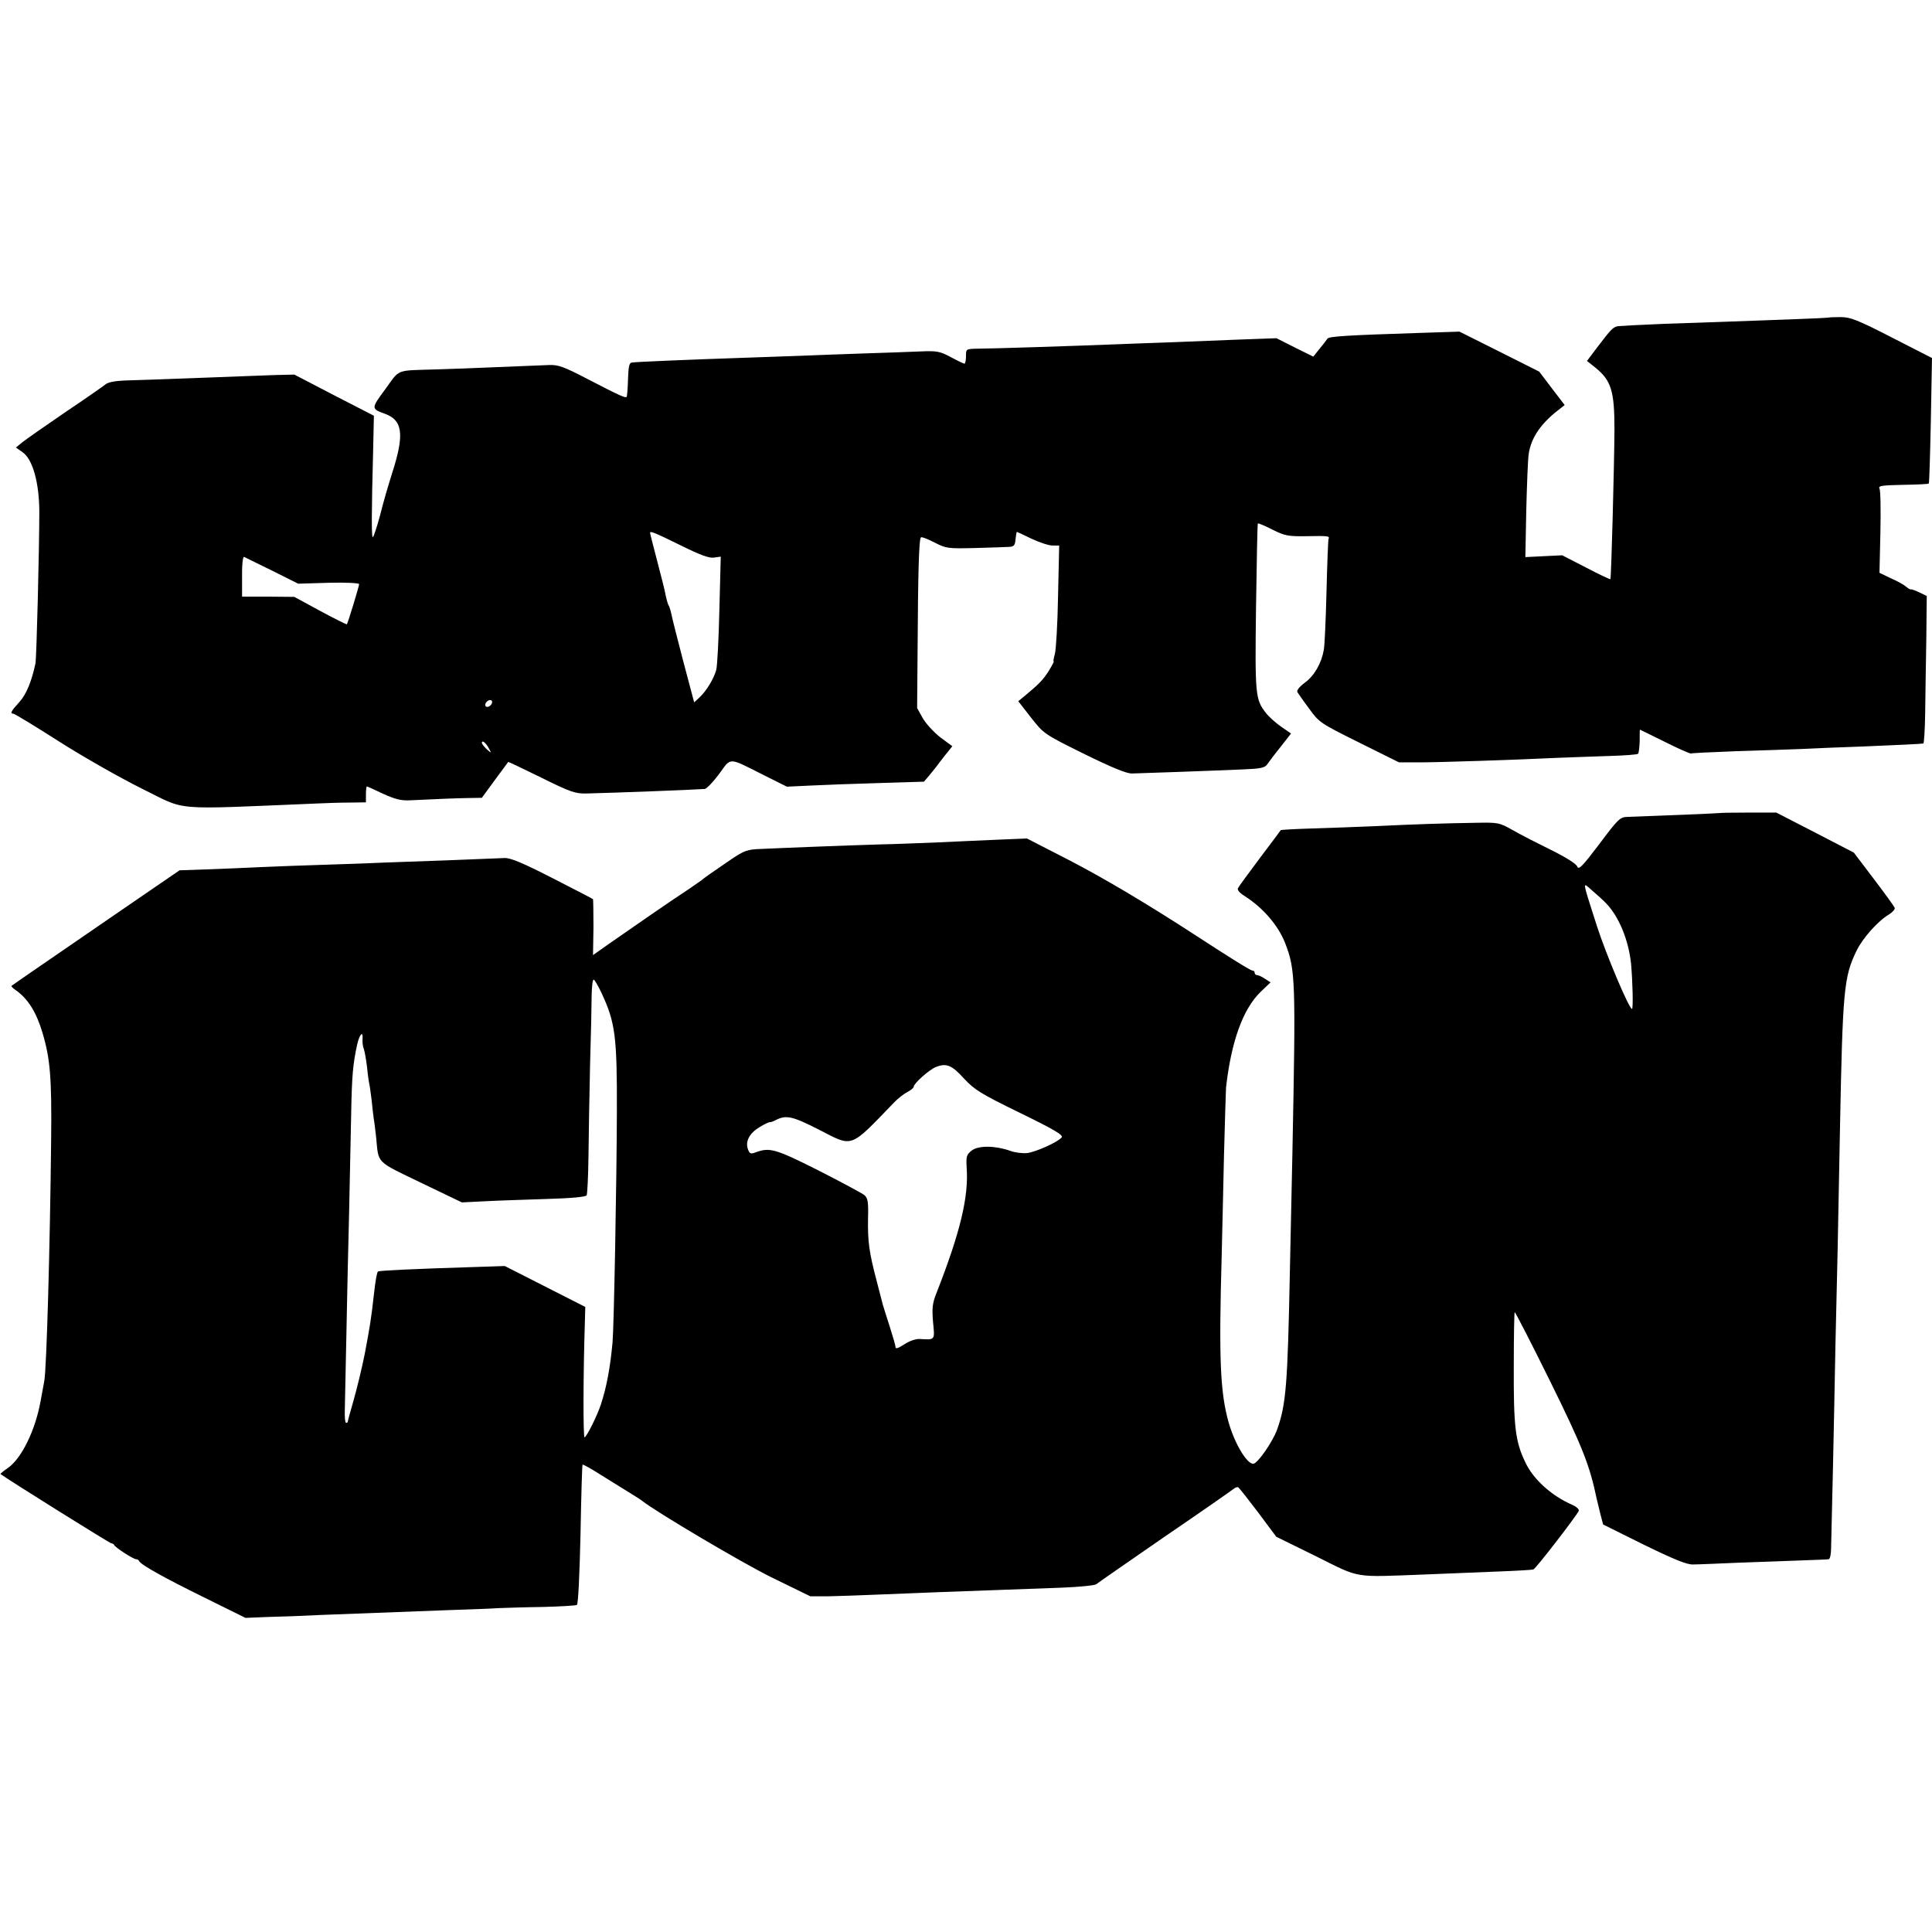
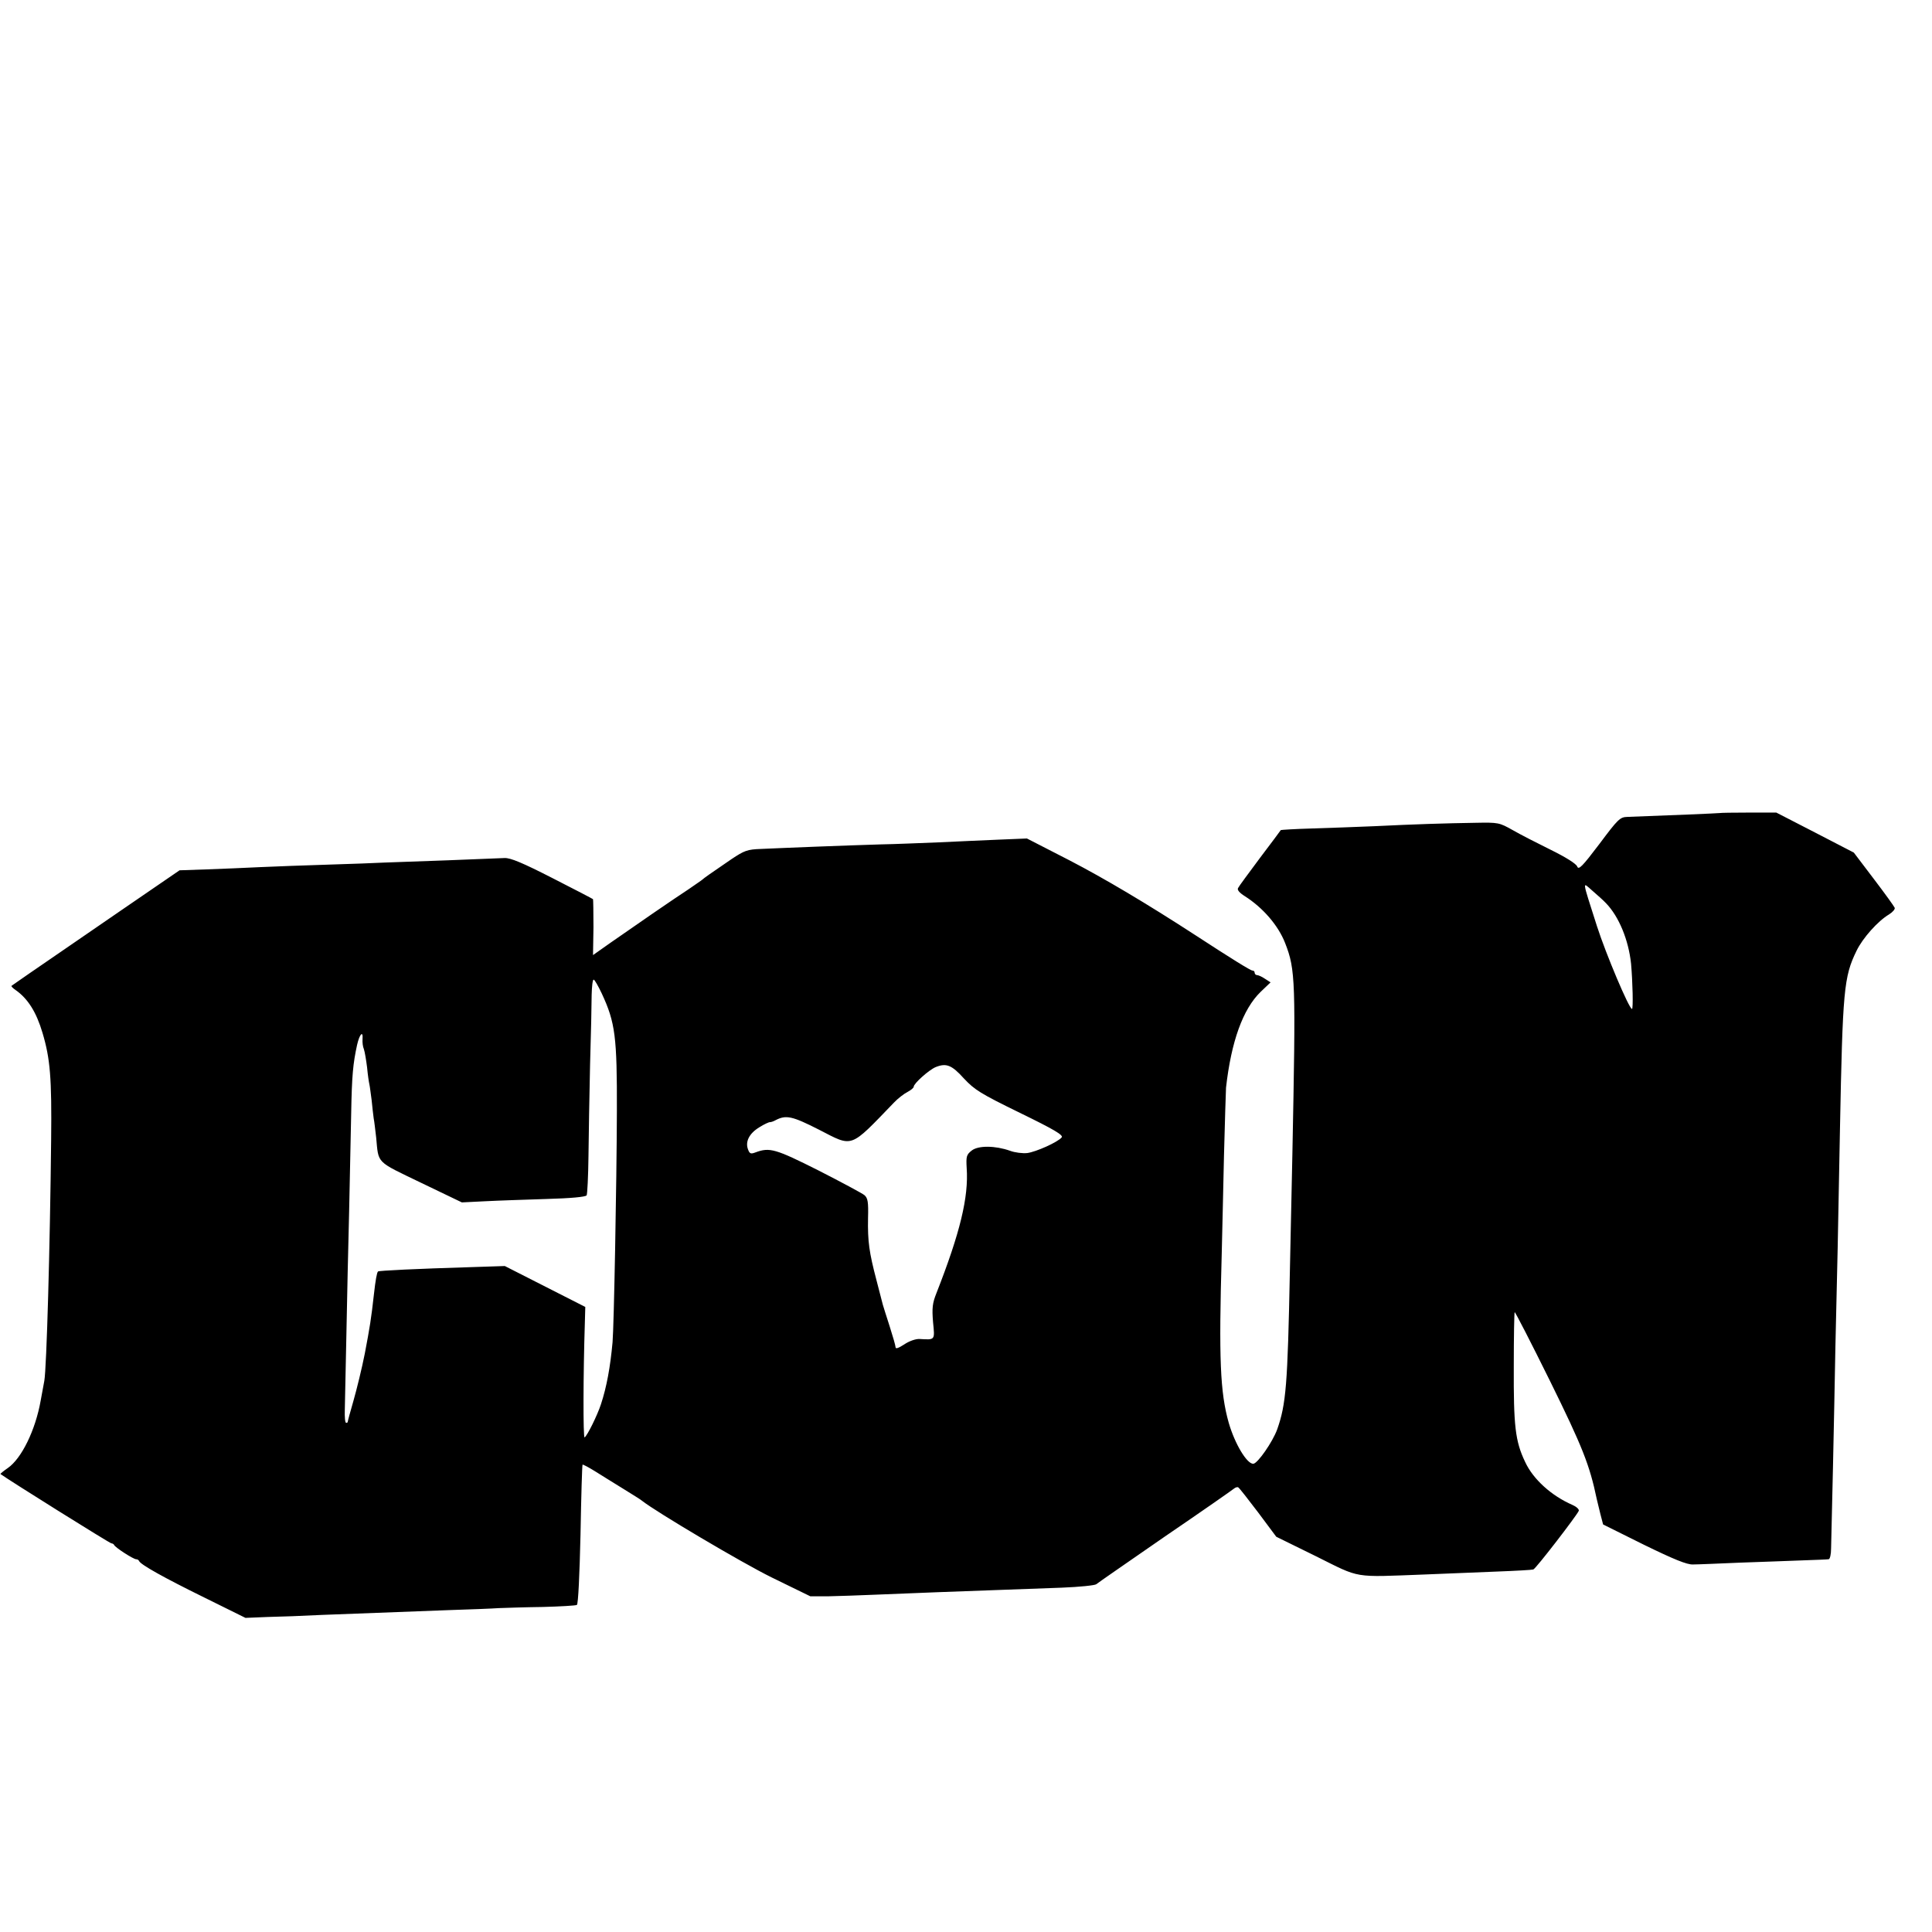
<svg xmlns="http://www.w3.org/2000/svg" version="1.0" width="850pt" height="850pt" viewBox="0 0 850 850" preserveAspectRatio="xMidYMid meet">
  <g transform="translate(0,850) scale(0.1,-0.1)" fill="#000000" stroke="none">
-     <path d="M8046 7103 c-1 -1 -76 -5 -166 -8 -91 -3 -214 -8 -275 -10 -60 -2 -191 -7 -290 -10 -99 -4 -188 -9 -197 -10 -22 -5 -29 -12 -90 -92 l-46 -61 39 -31 c68 -56 82 -102 82 -271 -1 -155 -14 -655 -18 -658 -1 -2 -50 21 -107 51 l-105 54 -81 -4 -81 -4 4 208 c3 114 7 226 11 248 11 71 55 134 134 194 l24 19 -56 73 -56 74 -175 88 -176 88 -183 -6 c-312 -10 -392 -15 -398 -25 -3 -5 -18 -25 -34 -44 l-28 -35 -81 40 -81 41 -165 -6 c-92 -4 -227 -9 -301 -12 -74 -2 -184 -7 -245 -9 -177 -7 -546 -19 -602 -19 -53 -1 -53 -1 -53 -33 0 -18 -3 -33 -7 -33 -5 1 -31 13 -60 29 -47 25 -61 28 -130 25 -43 -2 -157 -6 -253 -9 -96 -3 -218 -8 -270 -10 -52 -2 -167 -6 -255 -9 -239 -8 -478 -18 -495 -21 -12 -1 -15 -18 -17 -74 -1 -40 -4 -75 -6 -77 -6 -6 -32 6 -173 79 -104 54 -128 63 -170 61 -27 -1 -128 -5 -224 -9 -96 -4 -215 -9 -265 -10 -189 -6 -163 4 -229 -86 -64 -87 -64 -87 -1 -110 73 -27 83 -85 40 -229 -36 -116 -41 -133 -65 -225 -12 -44 -25 -83 -29 -88 -7 -7 -7 92 1 396 l3 138 -175 90 -175 91 -85 -2 c-47 -2 -107 -4 -135 -5 -53 -2 -412 -16 -527 -19 -44 -2 -74 -8 -85 -18 -10 -8 -90 -64 -178 -123 -88 -60 -172 -119 -187 -131 l-28 -23 30 -21 c44 -31 72 -133 73 -258 0 -161 -12 -645 -17 -671 -17 -79 -40 -136 -71 -170 -36 -39 -42 -51 -26 -51 5 0 96 -55 202 -123 107 -68 271 -161 364 -207 202 -99 115 -92 770 -65 39 2 103 4 143 4 l72 1 0 35 c0 19 2 35 4 35 2 0 34 -14 71 -32 53 -24 79 -31 119 -29 127 6 195 9 253 10 l63 1 57 78 c31 42 58 78 59 80 0 1 66 -30 145 -69 129 -64 150 -71 199 -70 123 3 468 16 521 20 8 1 36 30 63 66 54 74 37 75 196 -5 l102 -51 106 5 c59 3 195 8 302 11 l195 6 23 27 c12 15 26 32 30 37 4 6 22 29 39 51 l33 41 -53 39 c-28 22 -63 60 -77 84 l-25 45 2 255 c2 345 6 491 15 496 4 3 31 -8 60 -23 51 -26 58 -27 178 -24 69 2 136 4 150 5 21 1 26 7 28 34 2 17 4 32 6 32 1 0 30 -13 64 -30 34 -16 76 -30 92 -30 l30 0 -5 -222 c-2 -123 -9 -238 -14 -255 -5 -18 -8 -33 -5 -33 2 0 -8 -19 -22 -42 -26 -40 -39 -54 -106 -110 l-28 -23 56 -72 c56 -71 56 -72 232 -159 124 -61 187 -87 212 -87 41 1 353 12 489 18 76 3 96 7 106 22 7 10 33 45 59 77 l46 59 -45 31 c-24 17 -54 44 -66 60 -46 59 -48 78 -43 466 3 200 6 365 8 367 2 2 31 -10 64 -27 54 -27 70 -30 144 -29 107 2 108 1 103 -13 -2 -7 -6 -112 -9 -233 -3 -121 -8 -236 -12 -255 -10 -58 -42 -114 -84 -144 -24 -18 -36 -34 -32 -41 4 -6 27 -40 52 -73 44 -61 49 -64 220 -149 l175 -87 90 0 c90 0 419 11 610 20 55 2 155 6 223 8 67 2 126 6 129 10 3 3 6 28 7 56 0 27 0 50 1 50 0 0 50 -24 110 -54 60 -30 112 -53 115 -51 3 2 91 6 195 10 105 3 237 8 295 10 58 3 179 8 270 11 167 7 250 11 262 13 3 0 7 61 8 134 1 72 3 218 5 323 l2 192 -33 16 c-19 9 -36 15 -38 13 -1 -1 -11 4 -20 12 -9 8 -39 25 -67 37 l-50 24 4 177 c2 98 1 185 -4 193 -6 13 9 15 103 17 60 1 112 3 114 6 2 2 6 127 9 278 l5 274 -176 90 c-152 78 -183 90 -226 90 -27 0 -51 -1 -52 -2z m-5052 -1002 c87 -43 127 -58 148 -54 l29 4 -6 -233 c-3 -128 -9 -248 -14 -266 -12 -41 -42 -90 -73 -120 l-24 -22 -48 181 c-26 100 -50 193 -52 207 -3 14 -8 30 -11 36 -4 5 -10 26 -14 45 -3 20 -21 89 -38 154 -17 65 -31 120 -31 123 0 9 20 1 134 -55z m-1800 -110 l118 -59 134 4 c75 2 134 -1 134 -6 0 -9 -50 -173 -54 -177 -1 -1 -54 25 -117 59 l-114 62 -115 1 -115 0 0 75 c-1 64 3 101 9 100 0 0 54 -27 120 -59z m970 -586 c-4 -8 -12 -15 -20 -15 -8 0 -11 6 -8 15 4 8 12 15 20 15 8 0 11 -6 8 -15z m-13 -198 c12 -22 12 -22 -10 -3 -11 11 -21 23 -21 28 0 14 19 -1 31 -25z" />
    <path d="M7567 4923 c-2 -1 -236 -11 -407 -17 -33 -1 -41 -9 -124 -120 -75 -99 -91 -115 -97 -98 -5 12 -49 40 -116 73 -59 29 -135 68 -168 87 -59 33 -62 34 -165 32 -129 -2 -262 -6 -445 -15 -77 -3 -200 -8 -274 -10 -74 -2 -135 -6 -136 -7 -1 -2 -42 -57 -92 -123 -49 -66 -93 -125 -96 -132 -5 -8 6 -21 30 -36 80 -51 147 -129 177 -206 46 -118 47 -164 32 -926 -3 -137 -8 -369 -11 -515 -10 -507 -17 -588 -56 -699 -20 -55 -86 -150 -105 -151 -28 -1 -81 87 -108 180 -38 134 -44 283 -31 740 2 91 7 287 10 435 4 149 8 284 9 300 23 203 74 345 152 421 l44 42 -25 16 c-13 9 -29 16 -35 16 -5 0 -10 5 -10 10 0 6 -4 10 -10 10 -8 0 -92 52 -250 155 -217 141 -401 250 -555 330 l-187 96 -121 -5 c-67 -3 -187 -8 -267 -12 -80 -3 -194 -8 -255 -9 -60 -2 -189 -6 -285 -10 -96 -4 -205 -8 -242 -10 -60 -2 -73 -7 -130 -45 -91 -62 -122 -84 -128 -90 -3 -3 -30 -21 -60 -42 -69 -45 -240 -163 -343 -235 l-78 -55 2 122 c0 67 -1 123 -2 124 -2 2 -83 44 -179 93 -131 67 -184 89 -210 88 -19 -1 -132 -5 -250 -10 -118 -4 -244 -9 -280 -10 -36 -2 -146 -6 -245 -9 -99 -3 -234 -8 -300 -11 -66 -3 -173 -8 -238 -10 l-117 -4 -108 -74 c-59 -40 -224 -154 -367 -252 -143 -98 -262 -180 -264 -182 -3 -2 5 -10 18 -19 54 -38 91 -97 118 -188 34 -114 41 -198 38 -471 -5 -476 -20 -1004 -30 -1060 -3 -16 -10 -56 -16 -87 -23 -130 -84 -255 -145 -297 -19 -13 -33 -25 -32 -26 32 -24 481 -305 488 -305 4 0 10 -3 12 -7 4 -11 85 -63 97 -63 5 0 11 -3 13 -8 7 -16 111 -74 286 -160 l182 -90 98 4 c53 1 160 5 237 9 136 5 191 7 555 21 96 3 198 7 225 9 28 1 114 4 192 5 78 2 146 6 151 9 6 3 12 135 16 310 3 167 7 305 9 307 1 2 26 -11 55 -29 28 -18 84 -52 124 -77 40 -25 78 -48 83 -53 62 -49 438 -272 570 -337 l170 -83 80 0 c44 1 136 4 205 7 69 3 193 8 275 11 199 7 380 14 548 20 76 3 144 10 150 15 7 6 143 100 302 210 160 109 296 204 303 210 7 6 16 9 20 6 5 -3 44 -53 88 -111 l79 -106 175 -86 c199 -99 159 -92 480 -80 96 4 240 10 320 13 80 3 150 7 156 9 11 3 191 237 200 258 2 7 -10 18 -28 26 -92 40 -173 113 -208 189 -44 92 -51 159 -50 421 0 129 2 236 4 238 2 2 72 -134 155 -302 143 -290 175 -371 206 -520 3 -11 10 -41 16 -66 l12 -46 179 -89 c133 -65 190 -88 216 -87 21 0 114 4 207 8 94 3 217 8 275 10 58 2 110 4 115 5 6 0 11 21 11 48 2 61 14 604 19 887 3 121 7 317 10 435 2 118 7 352 10 520 12 616 17 672 73 787 27 56 94 131 143 160 16 10 27 23 25 29 -3 7 -44 64 -92 127 l-88 116 -170 88 -171 88 -123 0 c-68 0 -124 -1 -125 -2z m-501 -397 c57 -59 99 -162 110 -266 7 -79 10 -200 4 -199 -13 1 -114 240 -154 364 -68 213 -65 195 -20 156 21 -18 49 -43 60 -55z m-4418 -398 c59 -127 67 -190 66 -518 -1 -321 -13 -946 -19 -1015 -10 -110 -26 -197 -51 -273 -16 -49 -60 -138 -72 -146 -7 -4 -6 285 1 501 l2 73 -177 90 -177 90 -153 -5 c-231 -7 -402 -15 -405 -19 -5 -5 -11 -38 -18 -101 -12 -108 -18 -144 -40 -260 -13 -66 -36 -159 -50 -208 -14 -48 -25 -89 -25 -92 0 -3 -3 -5 -7 -5 -5 0 -7 26 -6 57 1 32 4 182 7 333 3 151 8 394 12 540 3 146 7 339 9 430 3 169 8 220 26 303 11 48 27 65 24 25 -1 -13 1 -33 6 -44 4 -12 10 -48 14 -80 3 -33 8 -66 10 -74 2 -8 6 -40 10 -70 3 -30 7 -66 9 -80 3 -14 7 -52 11 -85 11 -116 -3 -102 196 -198 l181 -87 101 5 c56 3 178 7 271 10 107 3 172 9 177 16 3 6 7 84 8 172 1 89 4 270 7 402 4 132 7 270 7 308 1 37 4 67 9 67 4 0 20 -28 36 -62z m1593 -373 c47 -50 72 -66 246 -151 150 -73 192 -98 184 -108 -17 -21 -113 -64 -152 -69 -20 -2 -54 2 -75 10 -65 23 -140 24 -169 1 -23 -18 -25 -26 -22 -77 9 -128 -29 -285 -133 -550 -18 -45 -20 -66 -15 -128 8 -80 10 -78 -59 -74 -17 1 -46 -9 -68 -24 -25 -16 -38 -21 -38 -12 0 7 -12 48 -26 92 -14 44 -28 87 -30 95 -2 8 -15 57 -28 108 -32 122 -39 170 -37 273 2 71 -1 88 -16 101 -10 8 -101 57 -203 109 -189 95 -214 102 -276 79 -21 -8 -26 -6 -33 13 -13 34 5 70 49 97 22 14 44 24 48 23 4 0 14 3 23 8 47 25 74 19 192 -41 152 -78 133 -85 330 119 17 18 44 39 60 47 15 8 27 18 27 23 0 14 66 73 96 86 47 19 71 10 125 -50z" />
  </g>
</svg>